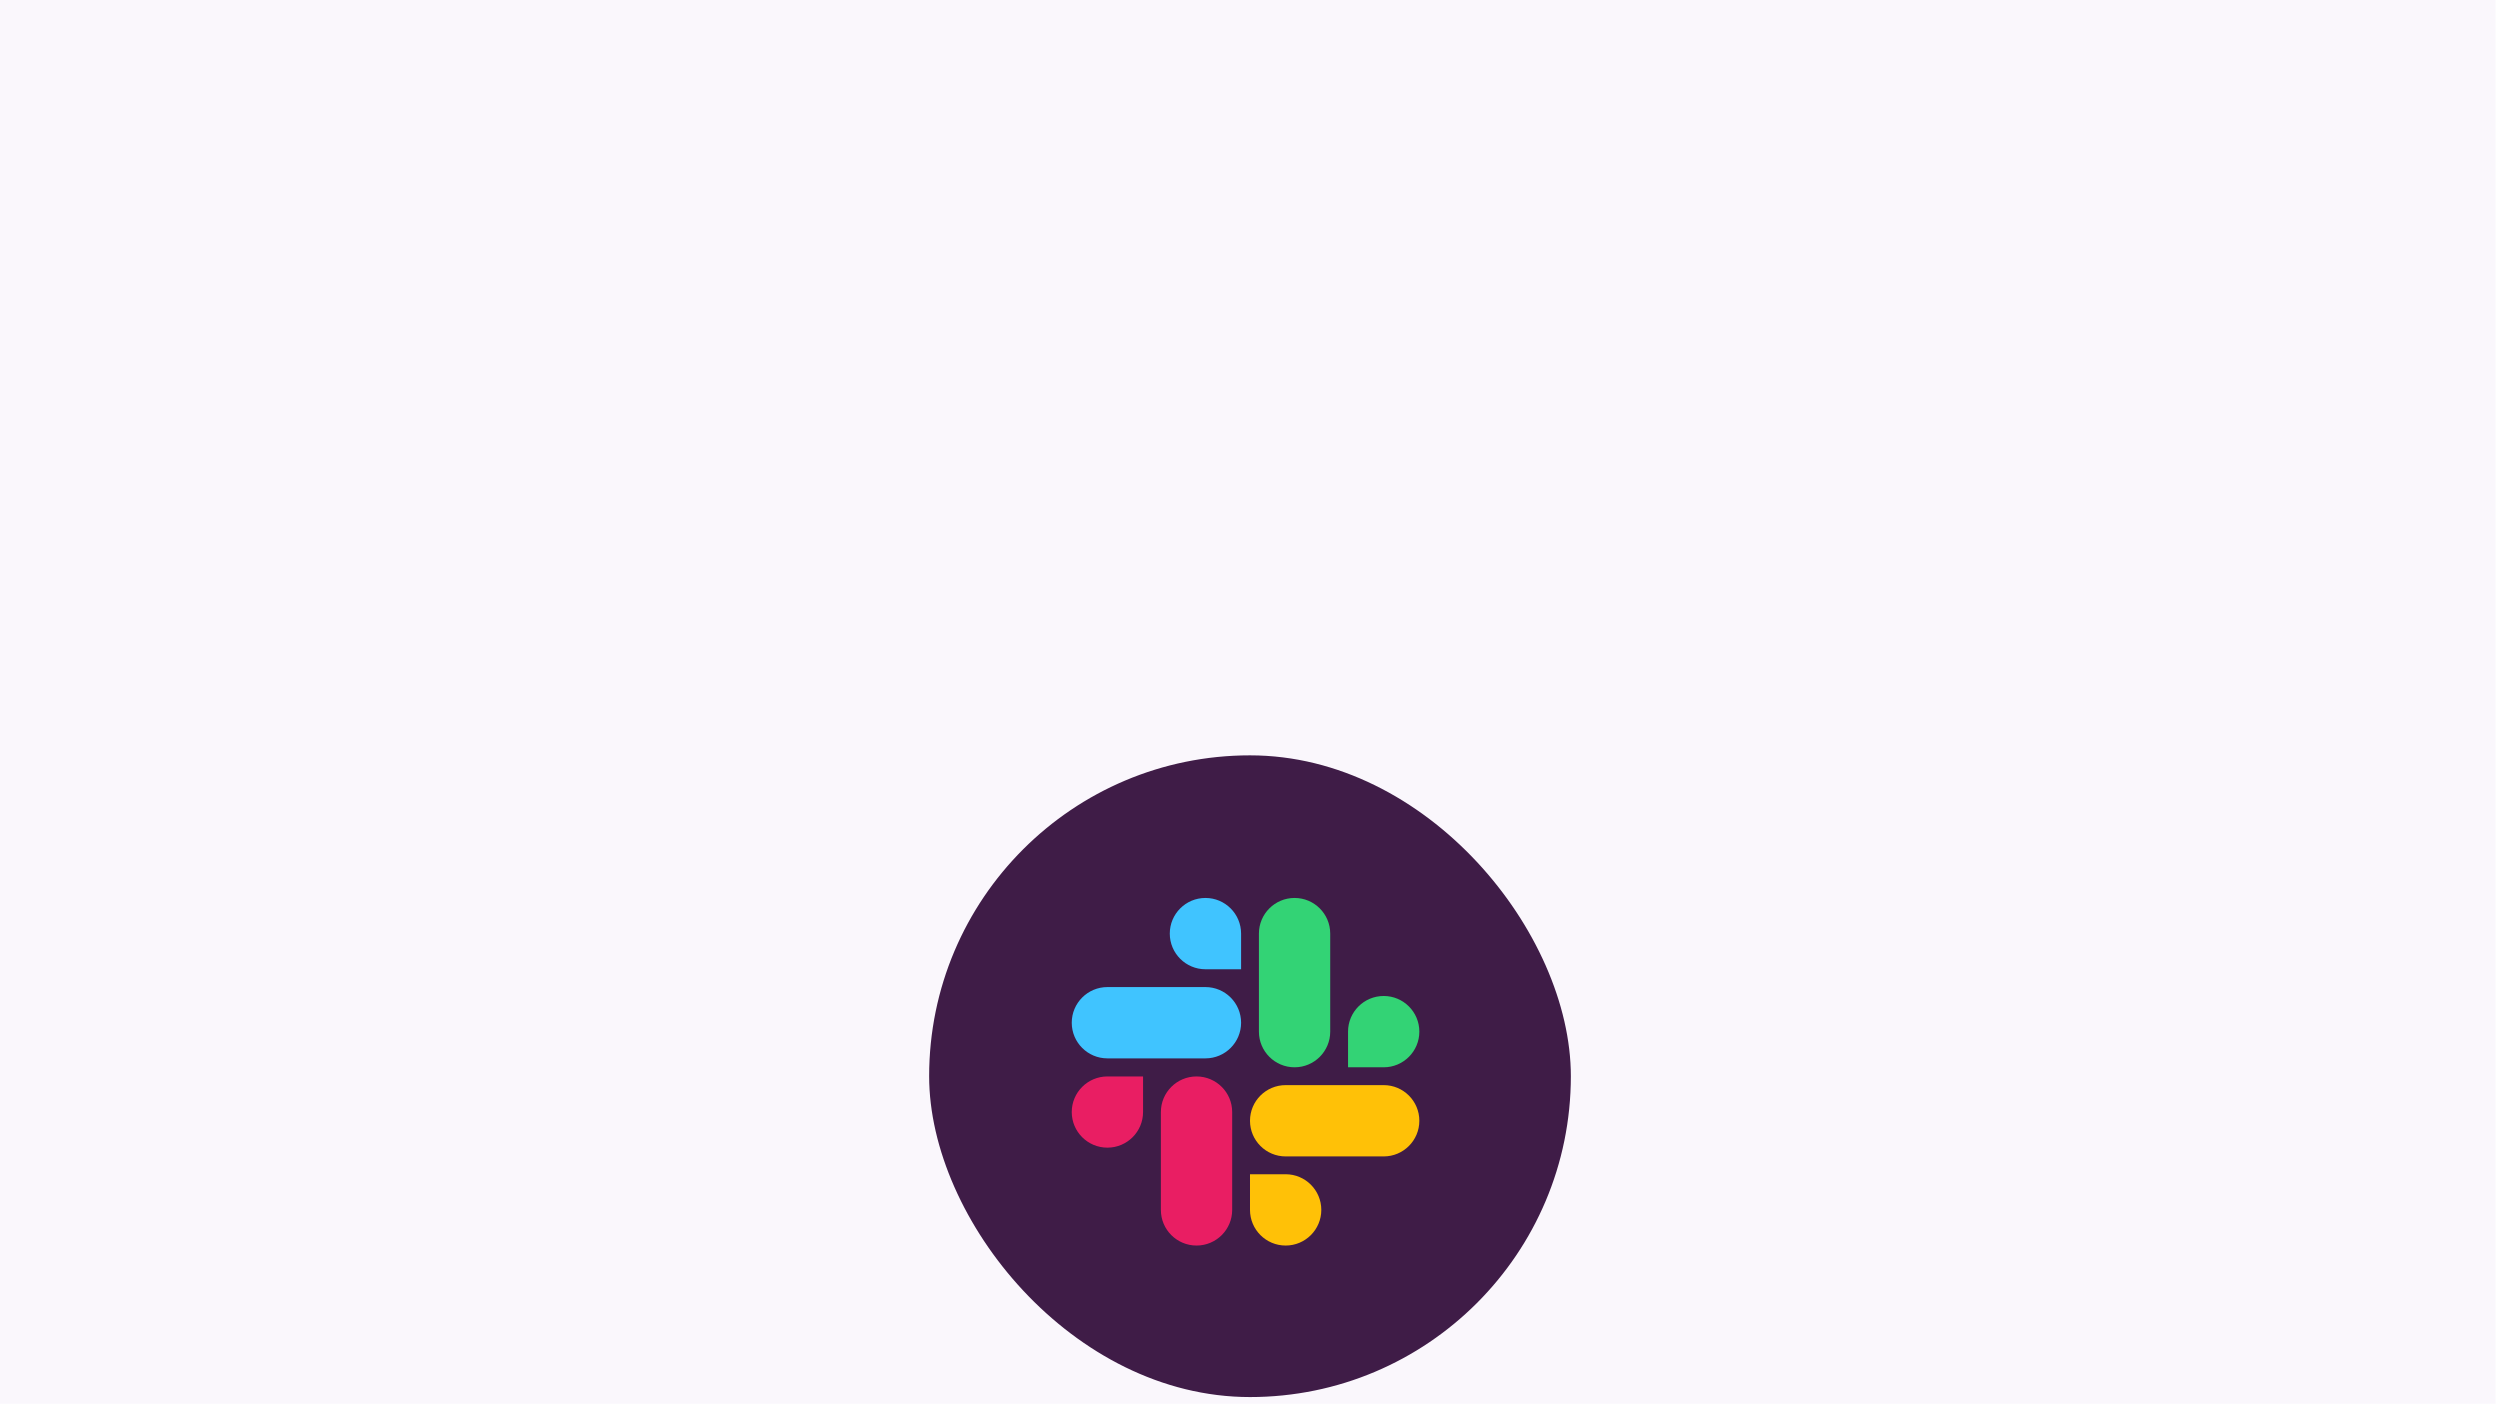
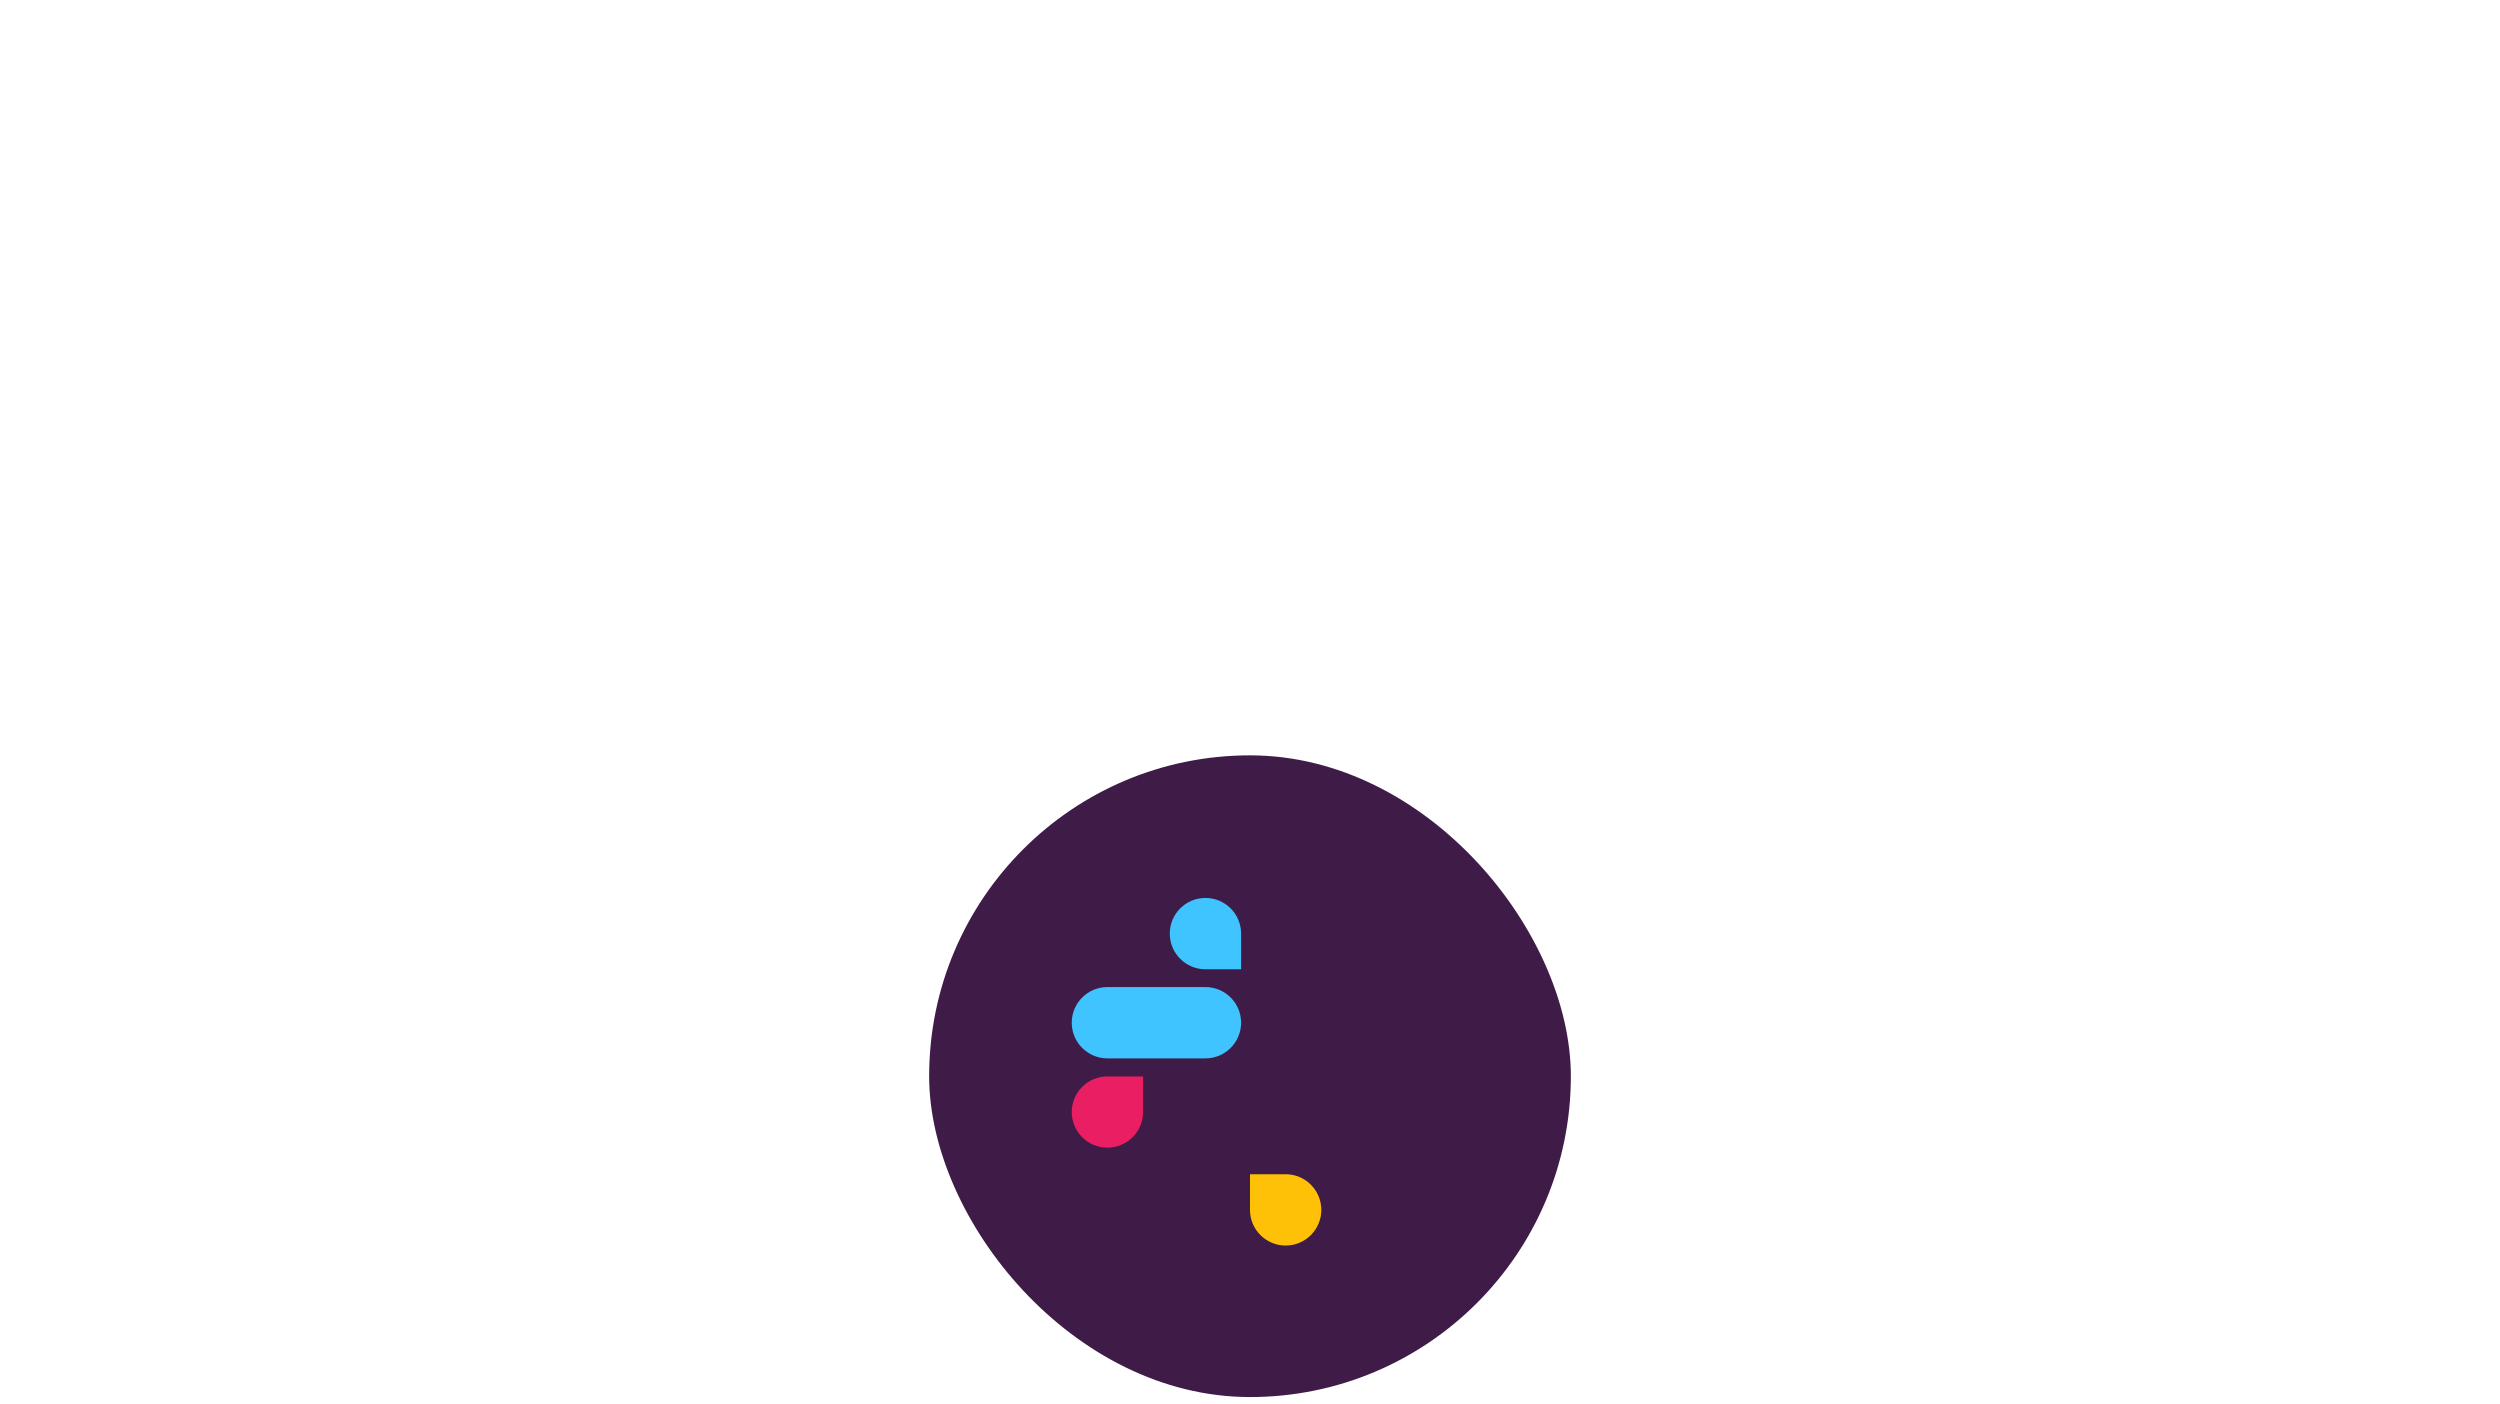
<svg xmlns="http://www.w3.org/2000/svg" width="374" height="210" viewBox="0 0 374 210" fill="none">
  <g clip-path="url(#clip0_855_225)">
-     <rect width="373.33" height="209.998" transform="translate(0 -0.002)" fill="#FAF7FC" />
    <g filter="url(#filter0_dd_855_225)">
      <rect x="139" y="57" width="96" height="96" rx="48" fill="#3F1C47" />
-       <path d="M199.001 83.667C199.001 80.722 196.613 78.334 193.668 78.334C190.722 78.334 188.334 80.722 188.334 83.667C188.334 85.339 188.334 96.655 188.334 98.334C188.334 101.279 190.722 103.667 193.668 103.667C196.613 103.667 199.001 101.279 199.001 98.334C199.001 96.655 199.001 85.339 199.001 83.667Z" fill="#33D375" />
-       <path d="M212.334 98.334C212.334 101.279 209.946 103.667 207.001 103.667C205.408 103.667 201.668 103.667 201.668 103.667C201.668 103.667 201.668 99.686 201.668 98.334C201.668 95.388 204.056 93 207.001 93C209.946 93 212.334 95.388 212.334 98.334Z" fill="#33D375" />
      <path d="M165.668 91.666C162.722 91.666 160.334 94.055 160.334 97C160.334 99.945 162.722 102.333 165.668 102.333C167.34 102.333 178.656 102.333 180.334 102.333C183.28 102.333 185.668 99.945 185.668 97C185.668 94.055 183.28 91.666 180.334 91.666C178.656 91.666 167.34 91.666 165.668 91.666Z" fill="#40C4FF" />
      <path d="M180.334 78.334C183.279 78.334 185.667 80.722 185.667 83.667C185.667 85.261 185.667 89.001 185.667 89.001C185.667 89.001 181.686 89.001 180.334 89.001C177.388 89.001 175 86.613 175 83.667C175 80.722 177.388 78.334 180.334 78.334Z" fill="#40C4FF" />
-       <path d="M173.668 125.008C173.668 127.949 176.056 130.333 179.001 130.333C181.946 130.333 184.334 127.949 184.334 125.008C184.334 123.338 184.334 112.038 184.334 110.362C184.334 107.421 181.946 105.037 179.001 105.037C176.056 105.037 173.668 107.421 173.668 110.362C173.668 112.038 173.668 123.338 173.668 125.008Z" fill="#E91E63" />
      <path d="M160.334 110.362C160.334 107.421 162.722 105.037 165.668 105.037C167.261 105.037 171.001 105.037 171.001 105.037C171.001 105.037 171.001 109.012 171.001 110.362C171.001 113.304 168.613 115.688 165.668 115.688C162.722 115.688 160.334 113.304 160.334 110.362Z" fill="#E91E63" />
-       <path d="M207 117.001C209.946 117.001 212.334 114.613 212.334 111.667C212.334 108.722 209.946 106.334 207 106.334C205.328 106.334 194.012 106.334 192.334 106.334C189.388 106.334 187 108.722 187 111.667C187 114.613 189.388 117.001 192.334 117.001C194.011 117.001 205.328 117.001 207 117.001Z" fill="#FFC107" />
      <path d="M192.334 130.333C189.388 130.333 187 127.945 187 125C187 123.407 187 119.667 187 119.667C187 119.667 190.982 119.667 192.334 119.667C195.279 119.667 197.667 122.055 197.667 125C197.667 127.945 195.279 130.333 192.334 130.333Z" fill="#FFC107" />
    </g>
  </g>
  <defs>
    <filter id="filter0_dd_855_225" x="99" y="57" width="176" height="176" filterUnits="userSpaceOnUse" color-interpolation-filters="sRGB">
      <feFlood flood-opacity="0" result="BackgroundImageFix" />
      <feColorMatrix in="SourceAlpha" type="matrix" values="0 0 0 0 0 0 0 0 0 0 0 0 0 0 0 0 0 0 127 0" result="hardAlpha" />
      <feMorphology radius="8" operator="erode" in="SourceAlpha" result="effect1_dropShadow_855_225" />
      <feOffset dy="16" />
      <feGaussianBlur stdDeviation="8" />
      <feColorMatrix type="matrix" values="0 0 0 0 0.063 0 0 0 0 0.094 0 0 0 0 0.157 0 0 0 0.03 0" />
      <feBlend mode="normal" in2="BackgroundImageFix" result="effect1_dropShadow_855_225" />
      <feColorMatrix in="SourceAlpha" type="matrix" values="0 0 0 0 0 0 0 0 0 0 0 0 0 0 0 0 0 0 127 0" result="hardAlpha" />
      <feMorphology radius="8" operator="erode" in="SourceAlpha" result="effect2_dropShadow_855_225" />
      <feOffset dy="40" />
      <feGaussianBlur stdDeviation="24" />
      <feColorMatrix type="matrix" values="0 0 0 0 0.063 0 0 0 0 0.094 0 0 0 0 0.157 0 0 0 0.08 0" />
      <feBlend mode="normal" in2="effect1_dropShadow_855_225" result="effect2_dropShadow_855_225" />
      <feBlend mode="normal" in="SourceGraphic" in2="effect2_dropShadow_855_225" result="shape" />
    </filter>
    <clipPath id="clip0_855_225">
      <rect width="373.33" height="209.998" fill="white" transform="translate(0 -0.002)" />
    </clipPath>
  </defs>
</svg>